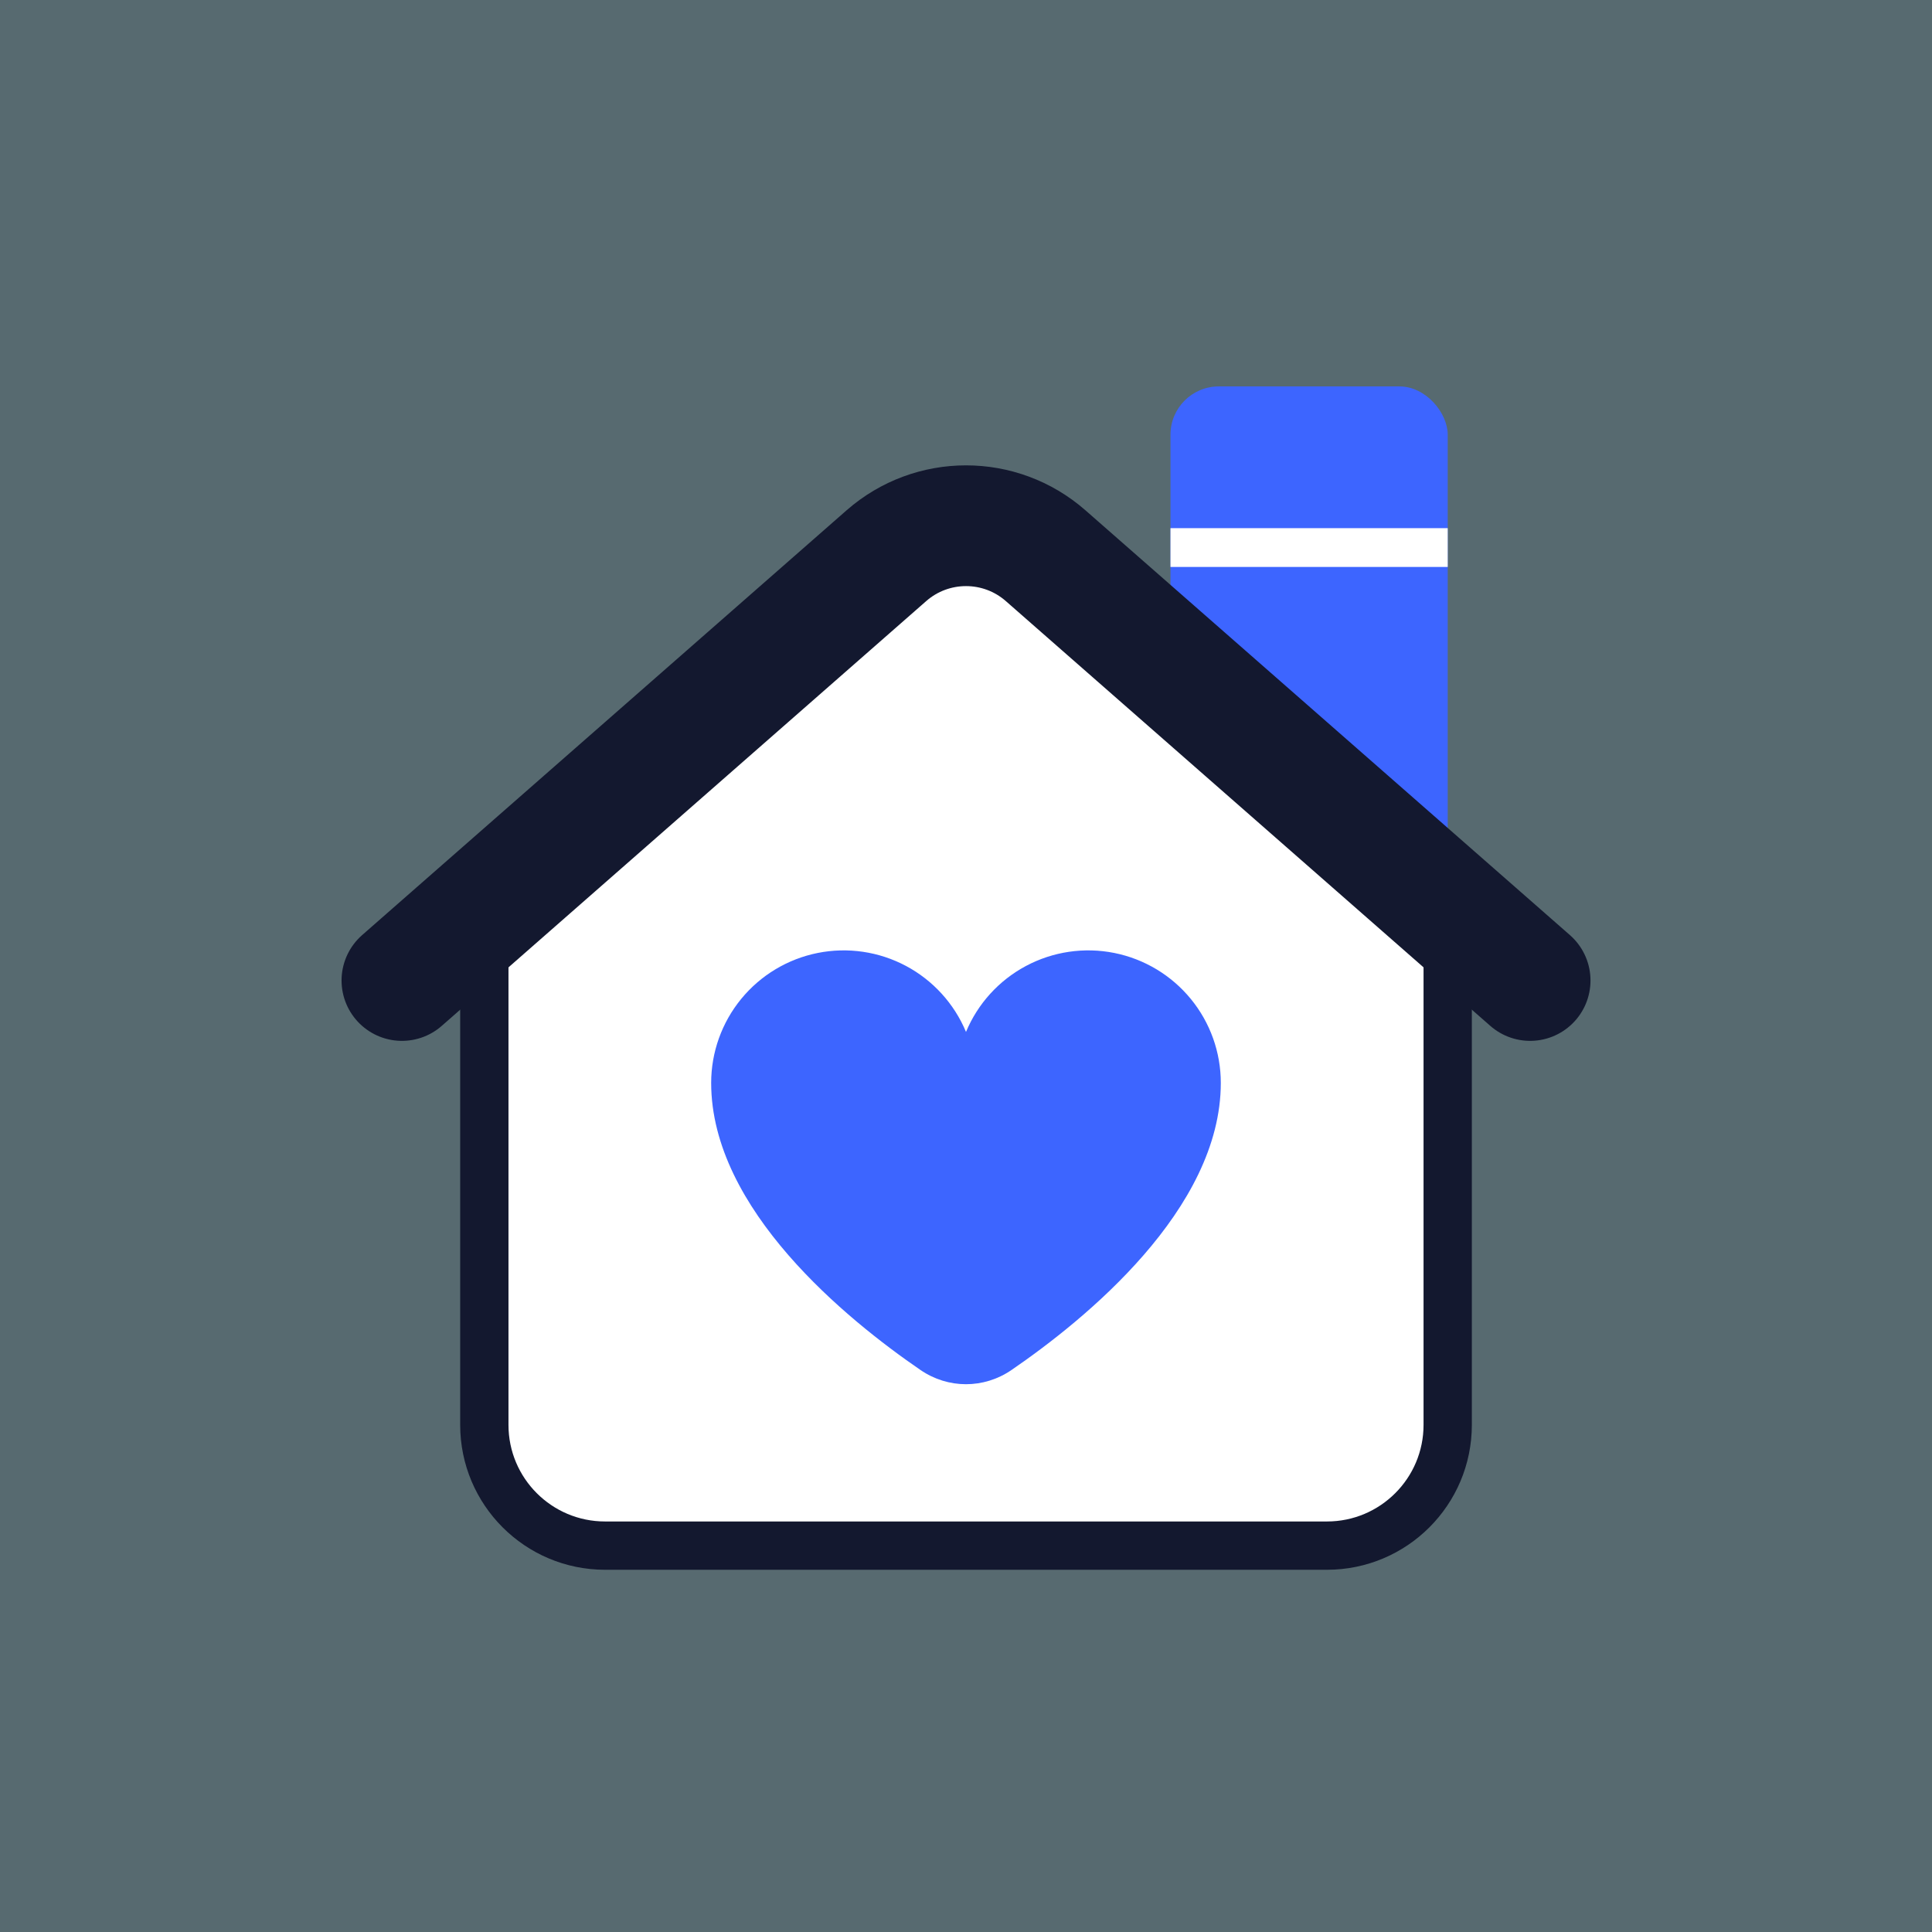
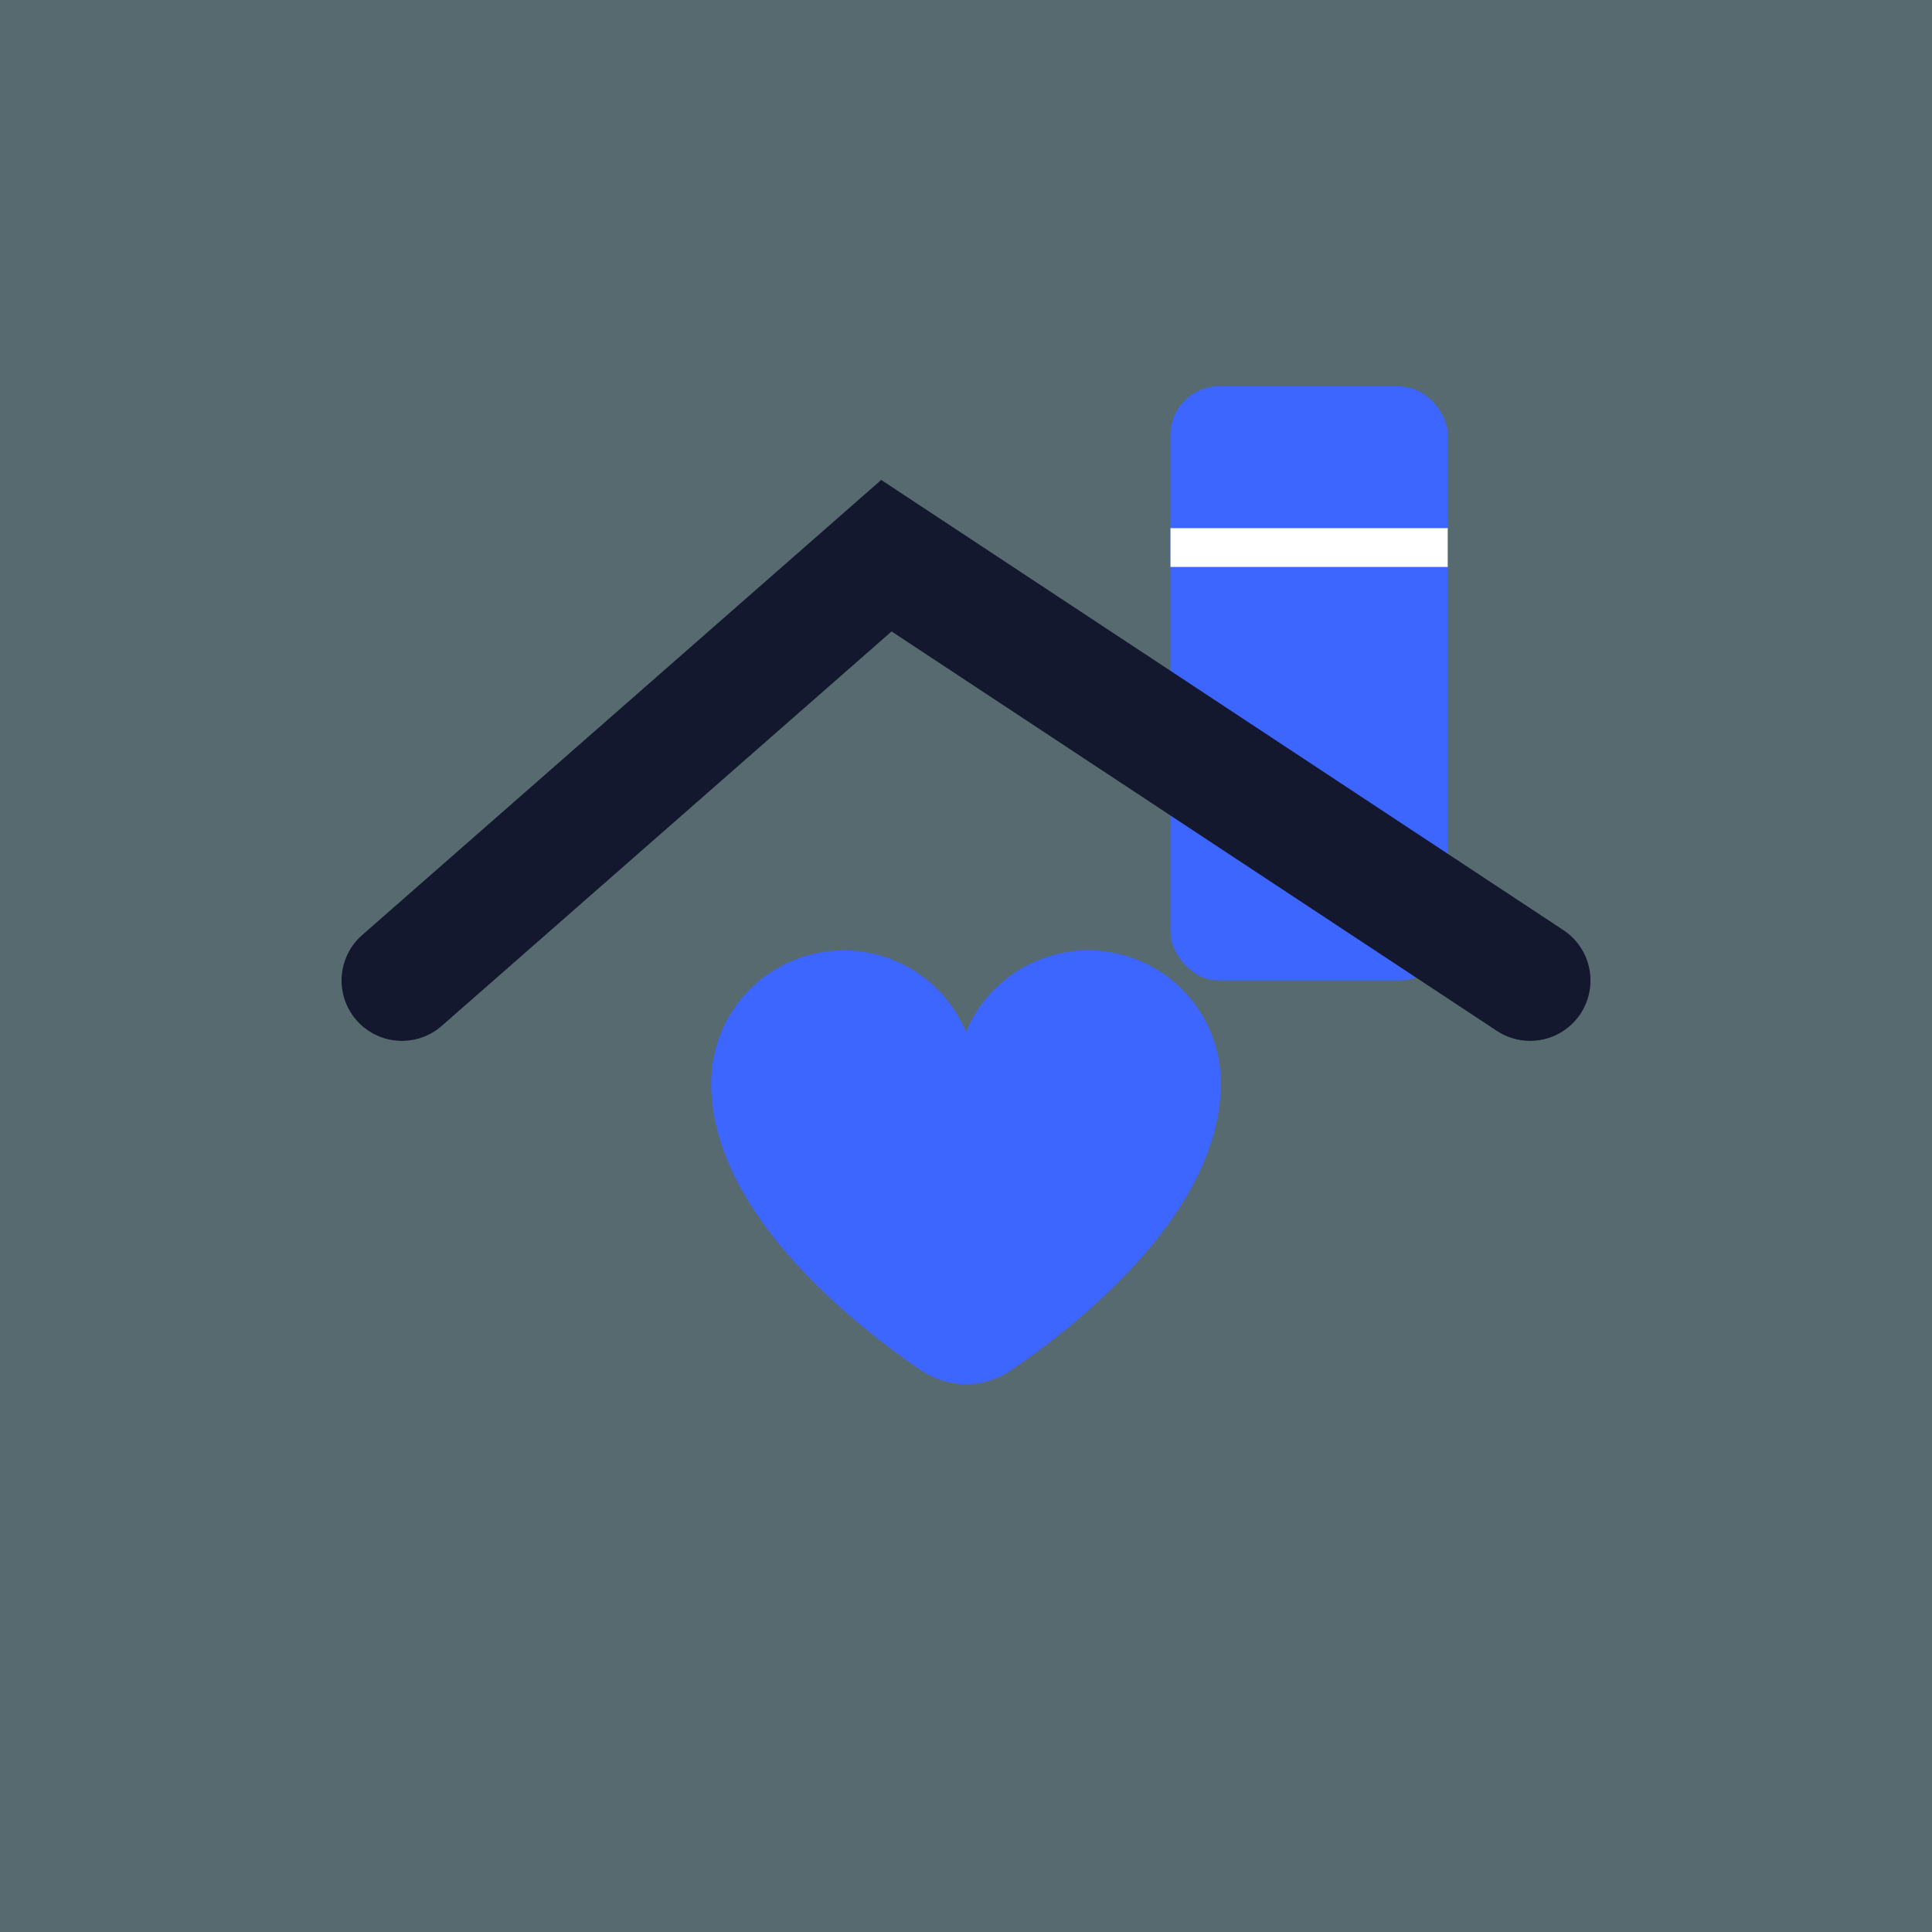
<svg xmlns="http://www.w3.org/2000/svg" width="80" height="80" viewBox="0 0 80 80" fill="none">
  <rect x="0" y="0" width="80" height="80" fill="#333333" stroke="none" />
  <rect width="80" height="80" fill="#AAEAFF" fill-opacity="0.3" />
  <rect x="48.467" y="16.001" width="11.48" height="24.599" rx="2" fill="#3D65FF" />
  <rect x="48.467" y="21.87" width="11.48" height="1.606" fill="white" />
-   <path d="M20.055 39.874C20.055 38.434 20.676 37.064 21.758 36.115L36.704 23.01C38.59 21.356 41.41 21.356 43.297 23.01L58.242 36.115C59.325 37.064 59.946 38.434 59.946 39.874V59.001C59.946 61.762 57.707 64.001 54.946 64.001H25.055C22.293 64.001 20.055 61.762 20.055 59.001V39.874Z" fill="white" stroke="#13182F" stroke-width="2" />
-   <path d="M16.643 40.6L36.704 23.01C38.591 21.356 41.411 21.356 43.297 23.01L63.359 40.6" stroke="#13182F" stroke-width="5" stroke-linecap="round" />
+   <path d="M16.643 40.6L36.704 23.01L63.359 40.6" stroke="#13182F" stroke-width="5" stroke-linecap="round" />
  <path d="M41.887 56.727C40.739 57.514 39.26 57.514 38.113 56.727C35.078 54.646 29.448 50.081 29.448 44.84C29.448 43.572 29.888 42.343 30.692 41.362C31.496 40.381 32.615 39.709 33.859 39.46C35.103 39.211 36.394 39.401 37.514 39.997C38.633 40.593 39.512 41.559 40 42.73C40.487 41.559 41.366 40.593 42.486 39.997C43.605 39.401 44.897 39.211 46.14 39.46C47.384 39.709 48.503 40.381 49.307 41.362C50.112 42.343 50.551 43.572 50.551 44.84C50.551 50.081 44.922 54.646 41.887 56.727Z" fill="#3D65FF" />
</svg>